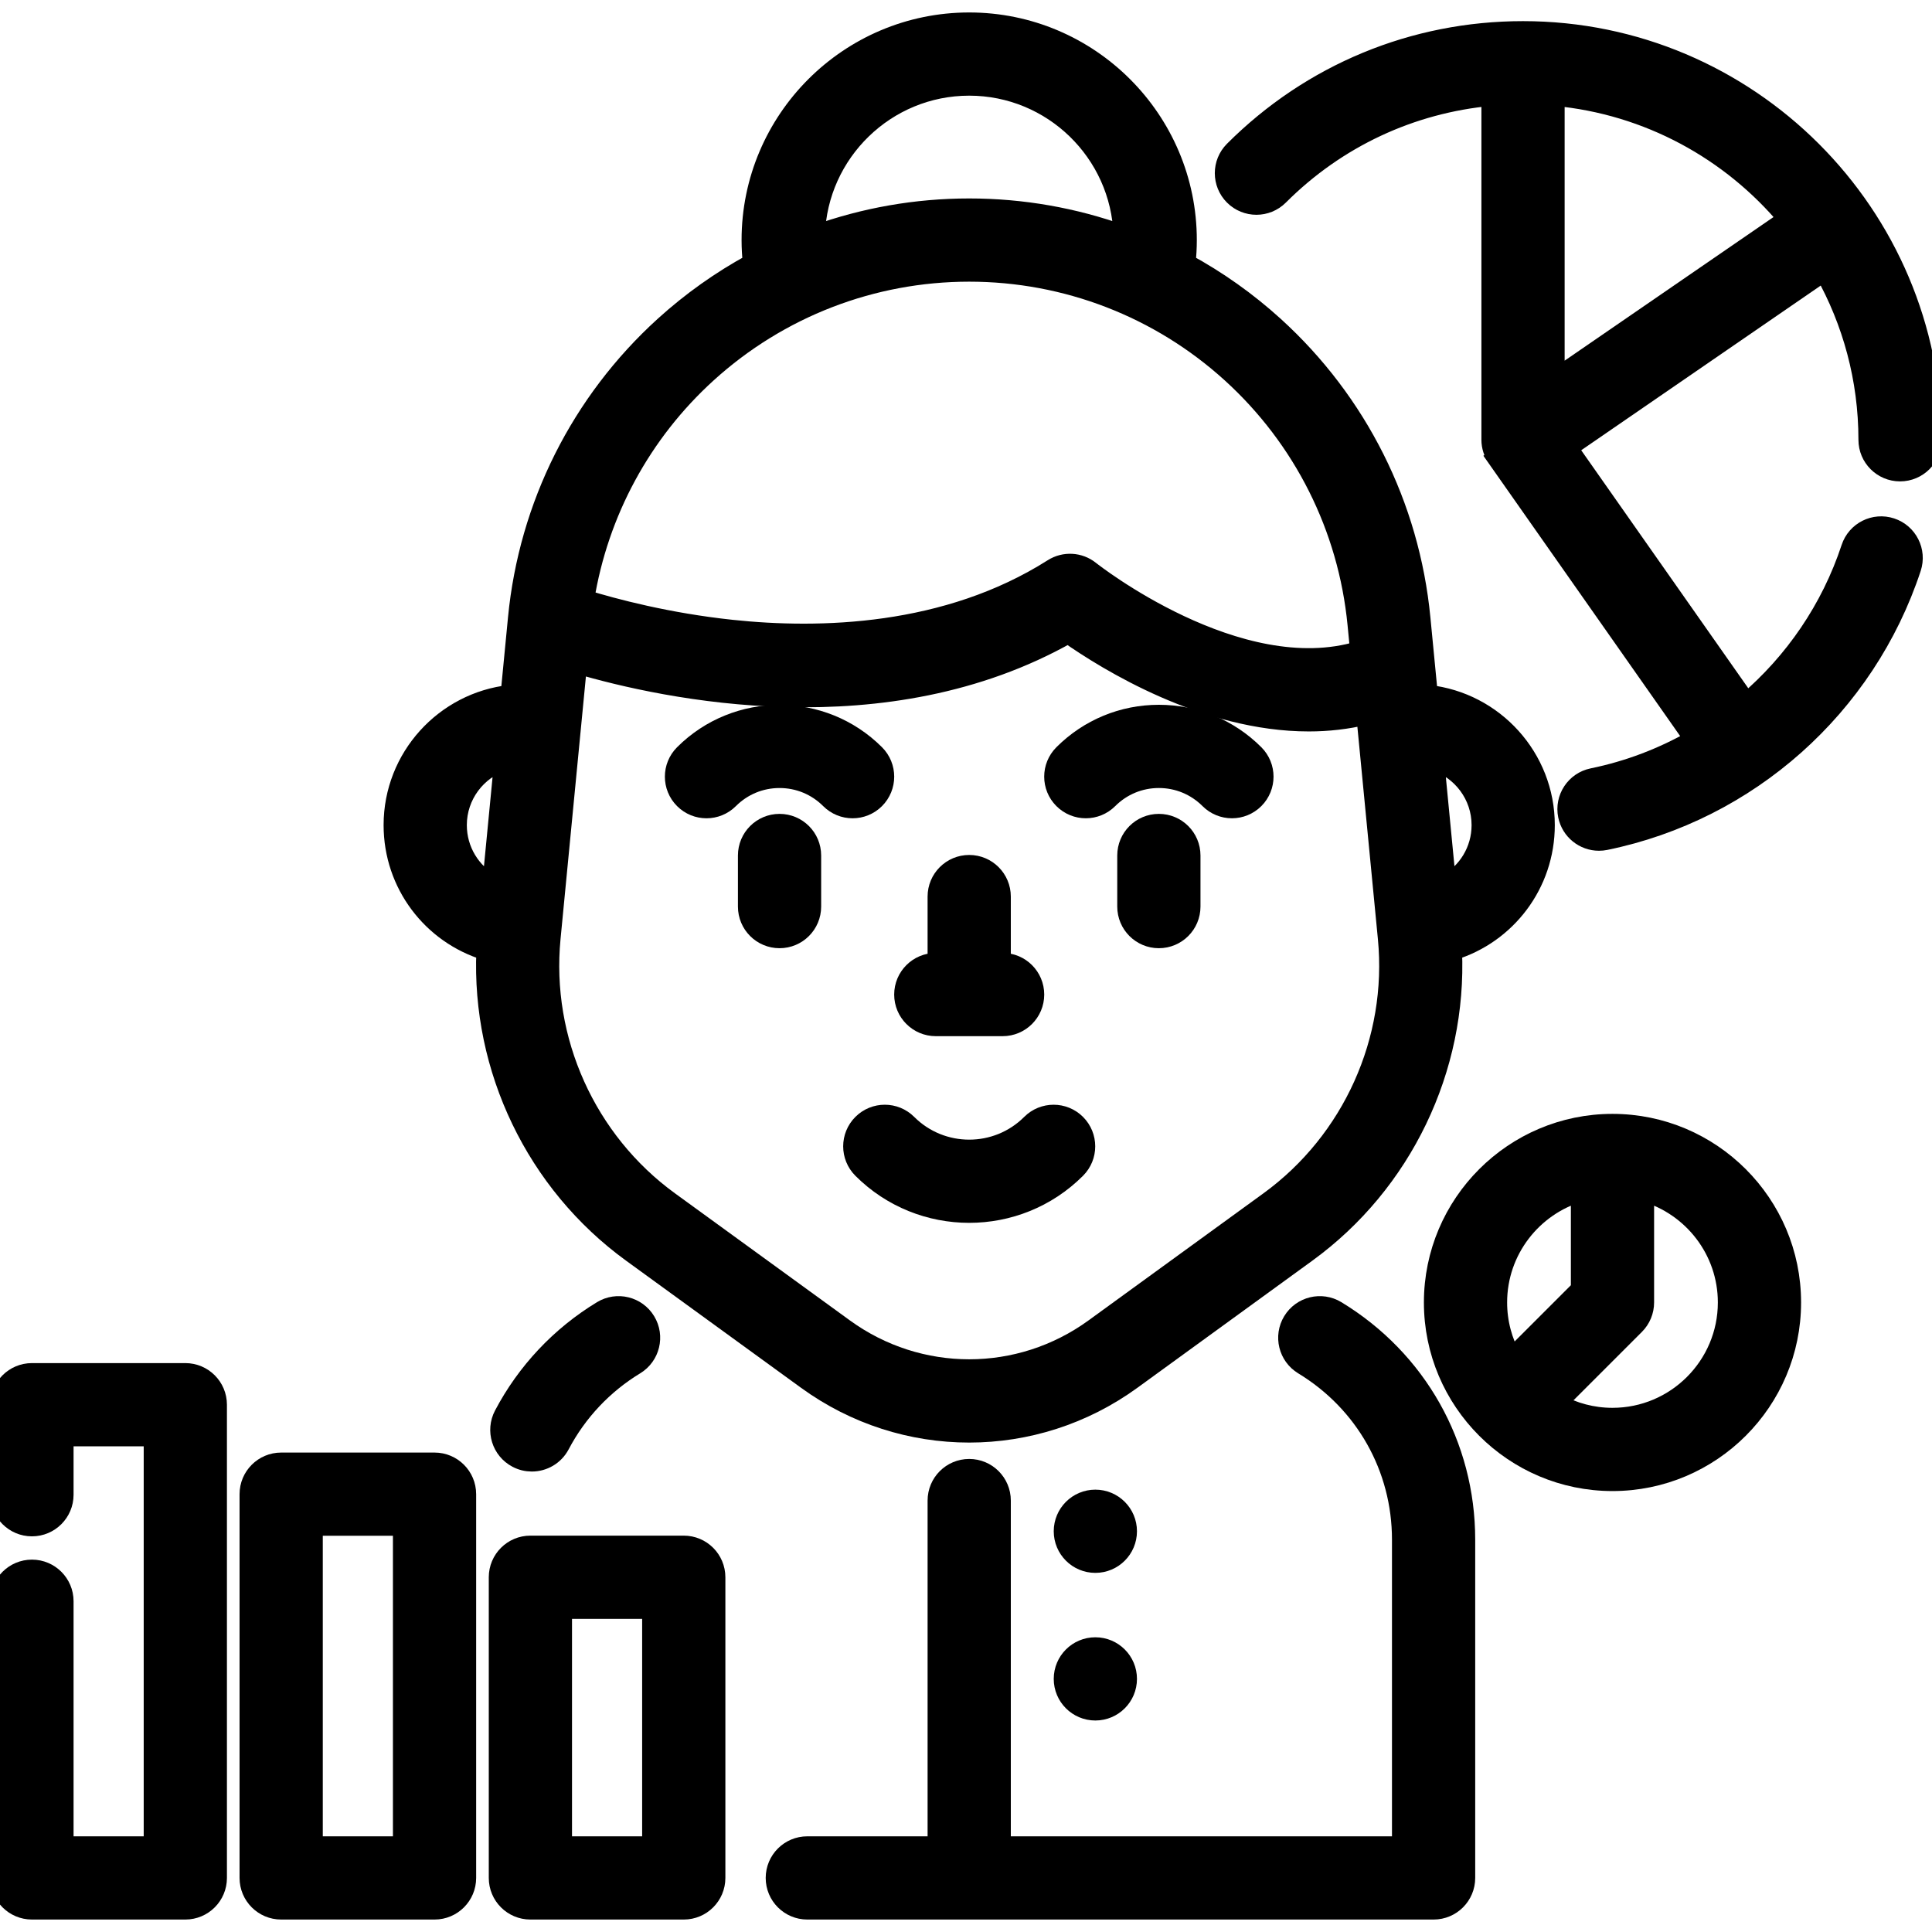
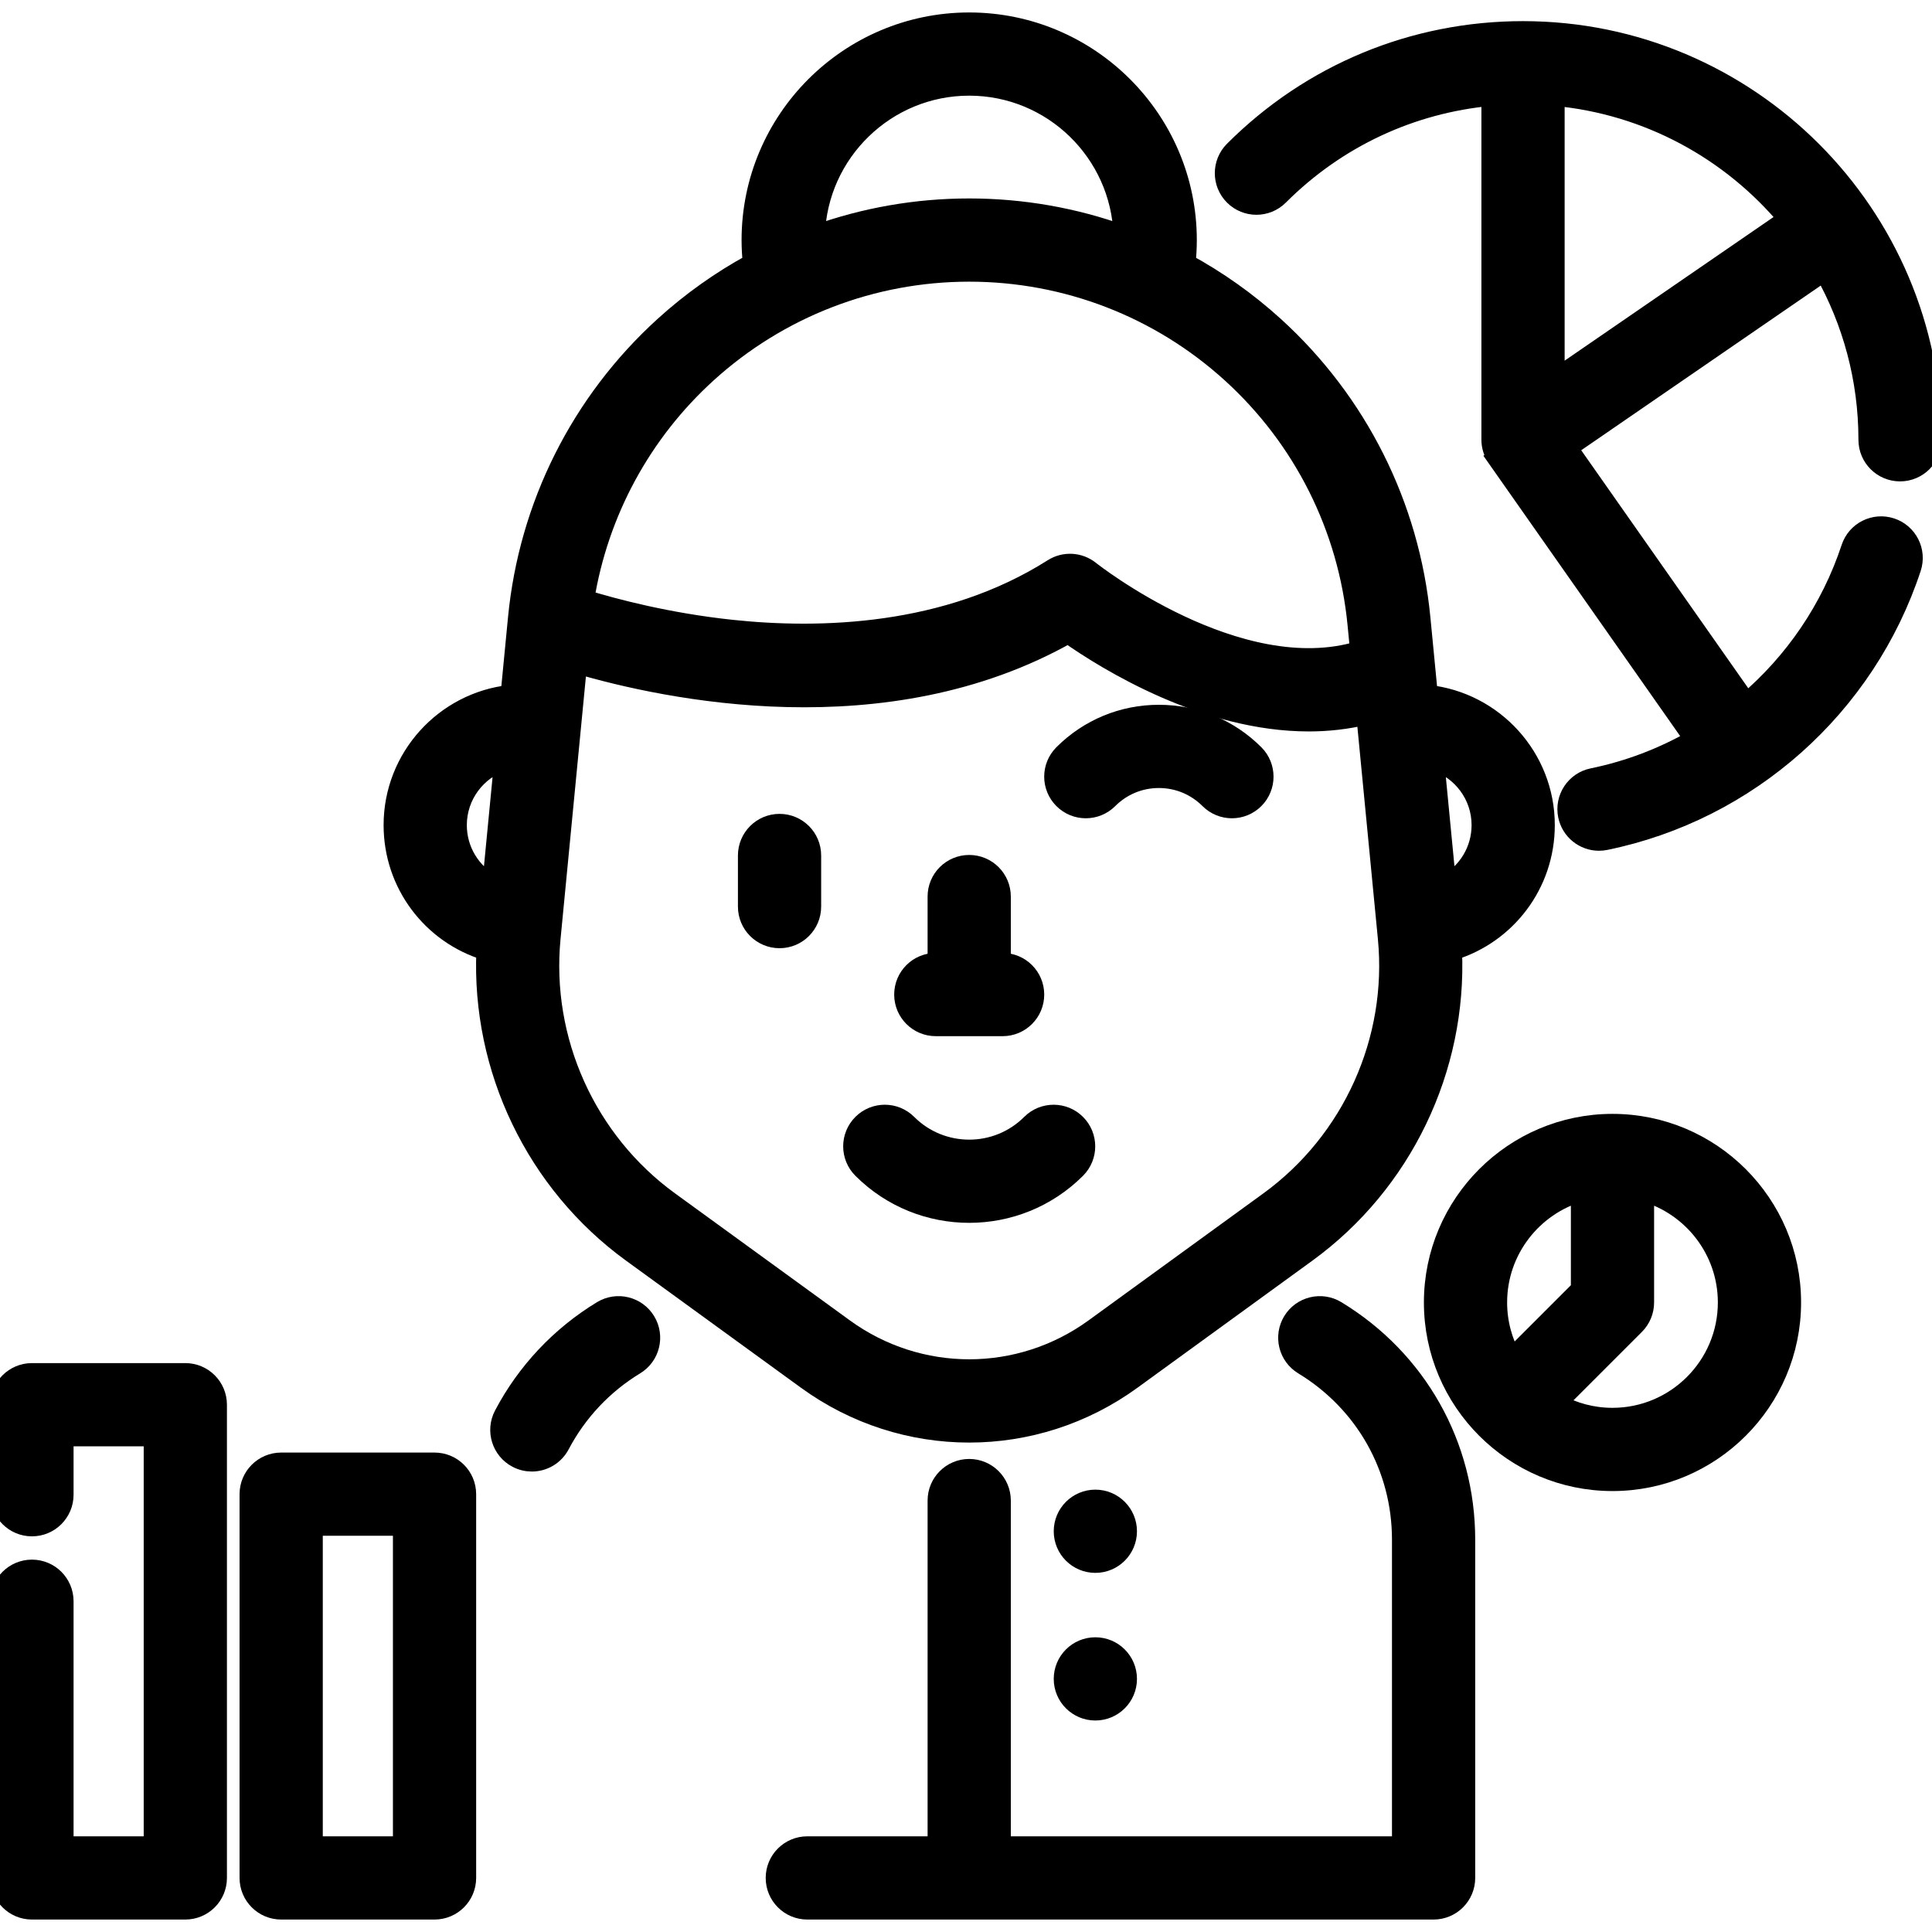
<svg xmlns="http://www.w3.org/2000/svg" fill="#000000" height="800px" width="800px" version="1.1" id="Layer_1" viewBox="0 0 512 512" xml:space="preserve" stroke="#000000" stroke-width="5.12">
  <g id="SVGRepo_bgCarrier" stroke-width="0" />
  <g id="SVGRepo_tracerCarrier" stroke-linecap="round" stroke-linejoin="round" />
  <g id="SVGRepo_iconCarrier">
    <g>
      <g>
        <path d="M171.168,350.126c-2.426-3.999-7.635-5.273-11.634-2.845c-11.05,6.708-20.07,16.293-26.083,27.719 c-2.178,4.139-0.589,9.259,3.55,11.437c1.259,0.663,2.607,0.977,3.937,0.977c3.043,0,5.985-1.646,7.5-4.525 c4.584-8.708,11.46-16.016,19.886-21.13C172.321,359.332,173.594,354.124,171.168,350.126z" />
      </g>
    </g>
    <g>
      <g>
        <path d="M354.152,347.28c-3.996-2.426-9.205-1.153-11.633,2.844c-2.426,3.998-1.153,9.206,2.845,11.633 c16.333,9.915,26.084,27.216,26.084,46.279v81.167H265.318v-91.538c0-4.677-3.79-8.468-8.468-8.468 c-4.677,0-8.468,3.791-8.468,8.468v91.538h-34.436c-4.677,0-8.468,3.791-8.468,8.468s3.791,8.468,8.468,8.468h165.971 c4.678,0,8.468-3.791,8.468-8.468v-89.635C388.385,383.005,375.588,360.293,354.152,347.28z" />
      </g>
    </g>
    <g>
      <g>
        <path d="M409.479,218.667c0-17.903-13.593-32.688-31.003-34.595l-1.958-20.253c-2.88-29.809-16.677-57.313-38.848-77.445 c-7.173-6.513-15.031-12.073-23.392-16.623c0.216-2.031,0.331-4.078,0.331-6.127c0-31.851-25.912-57.762-57.761-57.762 c-31.851,0-57.763,25.912-57.763,57.762c0,2.05,0.116,4.096,0.332,6.127c-8.361,4.55-16.22,10.111-23.393,16.623 c-22.171,20.132-35.968,47.636-38.848,77.445l-1.957,20.253c-17.409,1.902-31.002,16.69-31.002,34.596 c0,15.666,10.276,28.934,24.587,33.293c-1.337,31.247,13.16,61.565,38.615,80.059l46.346,33.673 c12.886,9.363,27.982,14.043,43.083,14.043c15.097-0.001,30.2-4.681,43.082-14.042l46.348-33.673 c25.454-18.494,39.953-48.815,38.612-80.063C399.204,247.595,409.479,234.329,409.479,218.667z M130.366,234.308 c-5.511-3.047-9.212-8.909-9.212-15.643c0-7.933,5.199-14.666,12.365-16.996L130.366,234.308z M256.85,22.793 c22.057,0,40.072,17.586,40.792,39.472c-12.959-4.672-26.738-7.114-40.793-7.114c-14.053,0-27.832,2.442-40.792,7.114 C216.776,40.378,234.792,22.793,256.85,22.793z M187.411,98.908c19.048-17.297,43.709-26.822,69.439-26.822 c25.729,0,50.39,9.526,69.438,26.822c19.048,17.296,30.901,40.926,33.377,66.536l0.673,6.963 c-32.195,9.773-71.066-20.9-71.47-21.223c-2.824-2.273-6.782-2.493-9.844-0.551c-28.133,17.854-61.811,18.651-85.11,16.174 c-17.08-1.814-31.276-5.605-38.995-7.986C158.651,135.781,170.018,114.701,187.411,98.908z M336.325,318.318l-46.348,33.673 c-19.815,14.395-46.441,14.397-66.257,0l-46.346-33.673c-21.966-15.959-33.989-42.661-31.377-69.687l7.022-72.657 c23.45,6.897,81.641,19.386,130.048-8.023c10.472,7.354,36.378,23.33,63.793,23.328c5.022,0,10.093-0.559,15.13-1.783 l5.715,59.134C370.314,275.656,358.291,302.359,336.325,318.318z M383.332,234.305l-3.153-32.633 c7.167,2.33,12.365,9.063,12.365,16.992C392.544,225.396,388.843,231.256,383.332,234.305z" />
      </g>
    </g>
    <g>
      <g>
        <path d="M206.587,218.245c-4.677,0-8.468,3.791-8.468,8.468v13.544c0,4.677,3.791,8.468,8.468,8.468 c4.677,0,8.468-3.791,8.468-8.468v-13.544C215.055,222.036,211.264,218.245,206.587,218.245z" />
      </g>
    </g>
    <g>
      <g>
        <path d="M332.459,199.836c-6.771-6.77-15.773-10.499-25.348-10.499s-18.577,3.729-25.348,10.499 c-3.307,3.307-3.307,8.669,0.001,11.975c3.306,3.308,8.668,3.307,11.975,0c3.571-3.572,8.32-5.539,13.372-5.539 c5.051,0,9.801,1.967,13.374,5.539c1.653,1.654,3.821,2.481,5.987,2.481c2.167,0,4.334-0.826,5.988-2.481 C335.767,208.504,335.767,203.142,332.459,199.836z" />
      </g>
    </g>
    <g>
      <g>
-         <path d="M231.935,199.838c-13.975-13.977-36.718-13.978-50.696,0c-3.307,3.307-3.307,8.669,0,11.975 c3.307,3.307,8.669,3.307,11.975,0c3.572-3.572,8.321-5.539,13.372-5.539c5.051,0,9.8,1.967,13.372,5.539 c1.653,1.653,3.821,2.481,5.987,2.481s4.334-0.826,5.987-2.481C235.242,208.506,235.242,203.145,231.935,199.838z" />
-       </g>
+         </g>
    </g>
    <g>
      <g>
-         <path d="M307.111,218.245c-4.678,0-8.468,3.791-8.468,8.468v13.544c0,4.677,3.79,8.468,8.468,8.468s8.468-3.791,8.468-8.468 v-13.544C315.579,222.036,311.789,218.245,307.111,218.245z" />
-       </g>
+         </g>
    </g>
    <g>
      <g>
        <path d="M285.206,297.805c-3.307-3.305-8.669-3.306-11.976,0c-9.032,9.032-23.73,9.032-32.763,0 c-3.307-3.308-8.669-3.307-11.975,0c-3.307,3.307-3.307,8.669,0,11.975c7.819,7.819,18.086,11.726,28.356,11.726 c10.269,0,20.54-3.909,28.356-11.725C288.513,306.474,288.513,301.112,285.206,297.805z" />
      </g>
    </g>
    <g>
      <g>
        <path d="M265.702,255.101h-0.386v-17.5c0-4.677-3.79-8.468-8.468-8.468c-4.677,0-8.468,3.791-8.468,8.468v17.5h-0.385 c-4.677,0-8.468,3.791-8.468,8.468s3.791,8.468,8.468,8.468h17.707c4.678,0,8.468-3.791,8.468-8.468 S270.38,255.101,265.702,255.101z" />
      </g>
    </g>
    <g>
      <g>
        <path d="M495.064,116.545c0,4.677,3.79,8.468,8.468,8.468s8.468-3.791,8.468-8.468C512,56.782,463.38,8.161,403.617,8.161 c-28.951,0-56.168,11.274-76.64,31.744c-3.307,3.307-3.307,8.669,0,11.975c3.308,3.307,8.669,3.307,11.976,0 c15.26-15.26,34.966-24.45,56.195-26.387v91.051c0,1.774,0.57,3.454,1.552,4.854l-0.016,0.011l52.315,74.533 c-8.282,4.743-17.351,8.229-26.945,10.192c-4.582,0.937-7.535,5.412-6.598,9.993c0.821,4.009,4.349,6.772,8.287,6.772 c0.562,0,1.134-0.056,1.707-0.174c37.901-7.755,68.983-35.424,81.117-72.208c1.464-4.442-0.948-9.229-5.389-10.694 c-4.445-1.466-9.23,0.948-10.694,5.389c-5.342,16.192-15.039,30.281-27.627,40.992l-47.398-67.527l67.954-46.722 C490.82,85.156,495.064,100.36,495.064,116.545z M412.085,100.446V25.504c24.731,2.283,46.637,14.444,61.723,32.503 L412.085,100.446z" />
      </g>
    </g>
    <g>
      <g>
-         <path d="M181.204,409.519H140.56c-4.677,0-8.468,3.791-8.468,8.468v79.684c0,4.677,3.791,8.468,8.468,8.468h40.644 c4.677,0,8.468-3.791,8.468-8.468v-79.684C189.672,413.311,185.88,409.519,181.204,409.519z M172.736,489.202h-23.708v-62.748 h23.708V489.202z" />
-       </g>
+         </g>
    </g>
    <g>
      <g>
        <path d="M115.158,387.504H74.514c-4.677,0-8.468,3.791-8.468,8.468v101.699c0,4.677,3.791,8.468,8.468,8.468h40.644 c4.677,0,8.468-3.791,8.468-8.468V395.972C123.625,391.295,119.834,387.504,115.158,387.504z M106.69,489.202H82.982v-84.763 h23.708V489.202z" />
      </g>
    </g>
    <g>
      <g>
        <path d="M49.112,363.795H8.468c-4.677,0-8.468,3.791-8.468,8.468v23.855c0,4.677,3.791,8.468,8.468,8.468s8.468-3.791,8.468-8.468 v-15.387h23.708v108.472H16.936v-64.858c0-4.677-3.791-8.468-8.468-8.468S0,419.668,0,424.345v73.326 c0,4.677,3.791,8.468,8.468,8.468h40.644c4.677,0,8.468-3.791,8.468-8.468V372.263C57.579,367.586,53.788,363.795,49.112,363.795z " />
      </g>
    </g>
    <g>
      <g>
        <path d="M427.326,297.749c-26.147,0-47.418,21.271-47.418,47.419c0,26.147,21.271,47.418,47.418,47.418 c26.147,0,47.418-21.271,47.418-47.418C474.744,319.02,453.472,297.749,427.326,297.749z M396.844,345.167 c0-13.87,9.315-25.598,22.014-29.277v25.769l-18.218,18.218C398.223,355.512,396.844,350.498,396.844,345.167z M427.326,375.649 c-5.332,0-10.347-1.38-14.712-3.796l20.699-20.699c1.587-1.587,2.479-3.742,2.479-5.987v-29.277 c12.7,3.68,22.014,15.407,22.014,29.277C457.808,361.975,444.134,375.649,427.326,375.649z" />
      </g>
    </g>
    <g>
      <g>
        <circle cx="290.279" cy="405.801" r="8.468" />
      </g>
    </g>
    <g>
      <g>
        <circle cx="290.279" cy="444.923" r="8.468" />
      </g>
    </g>
  </g>
</svg>